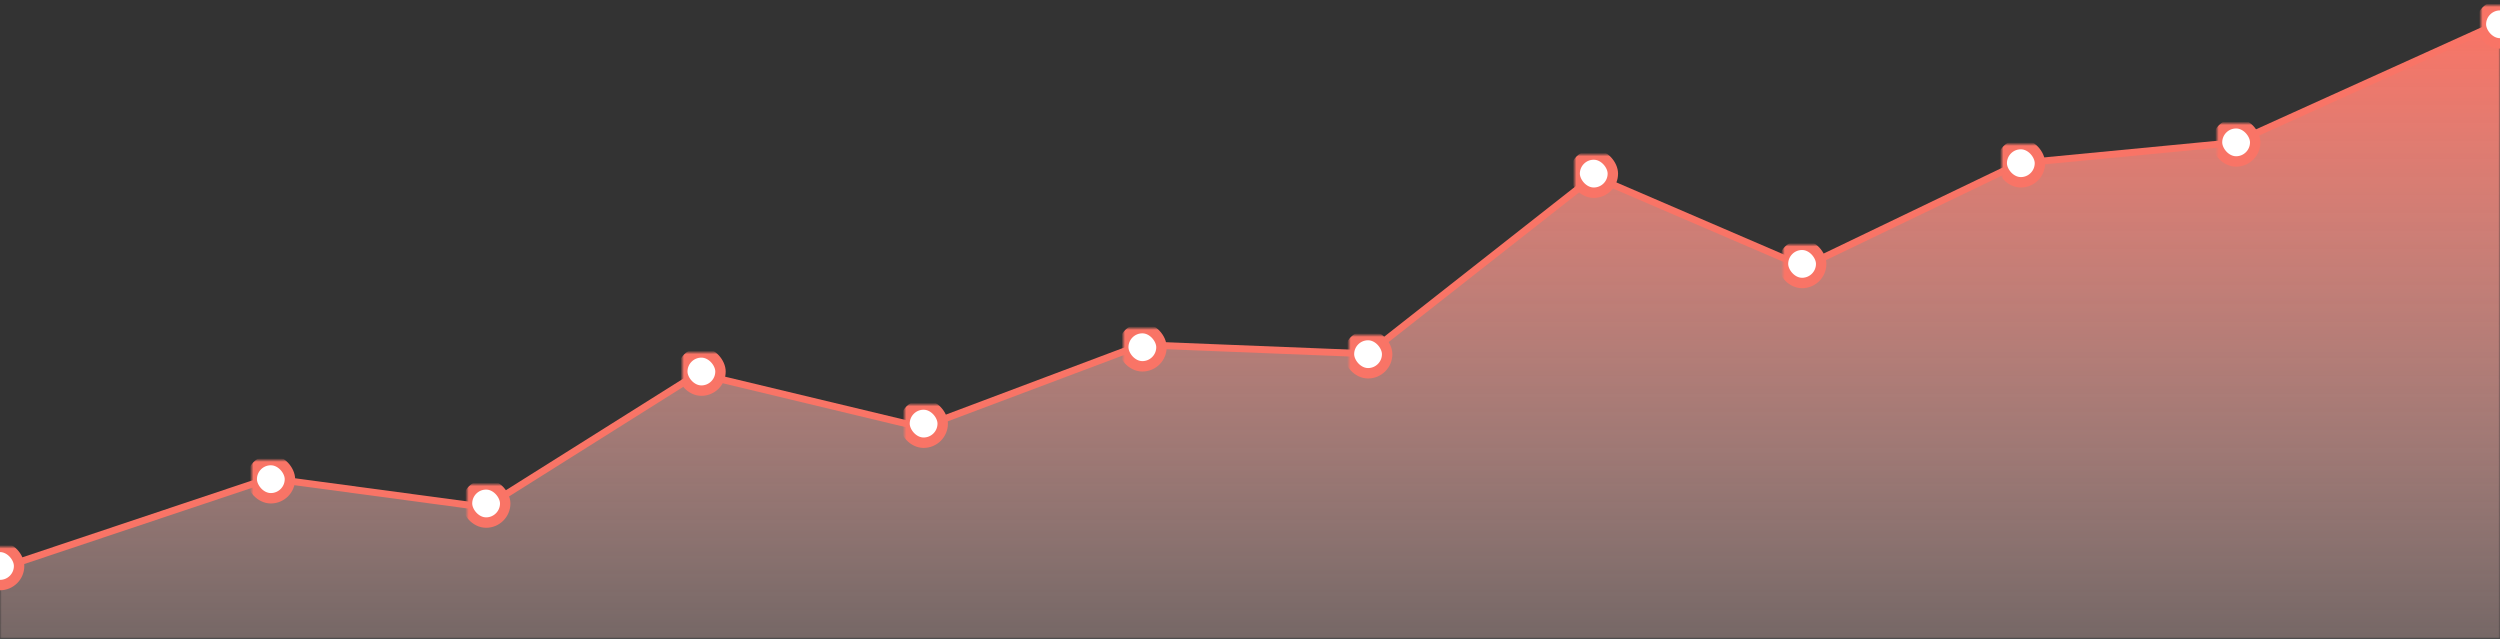
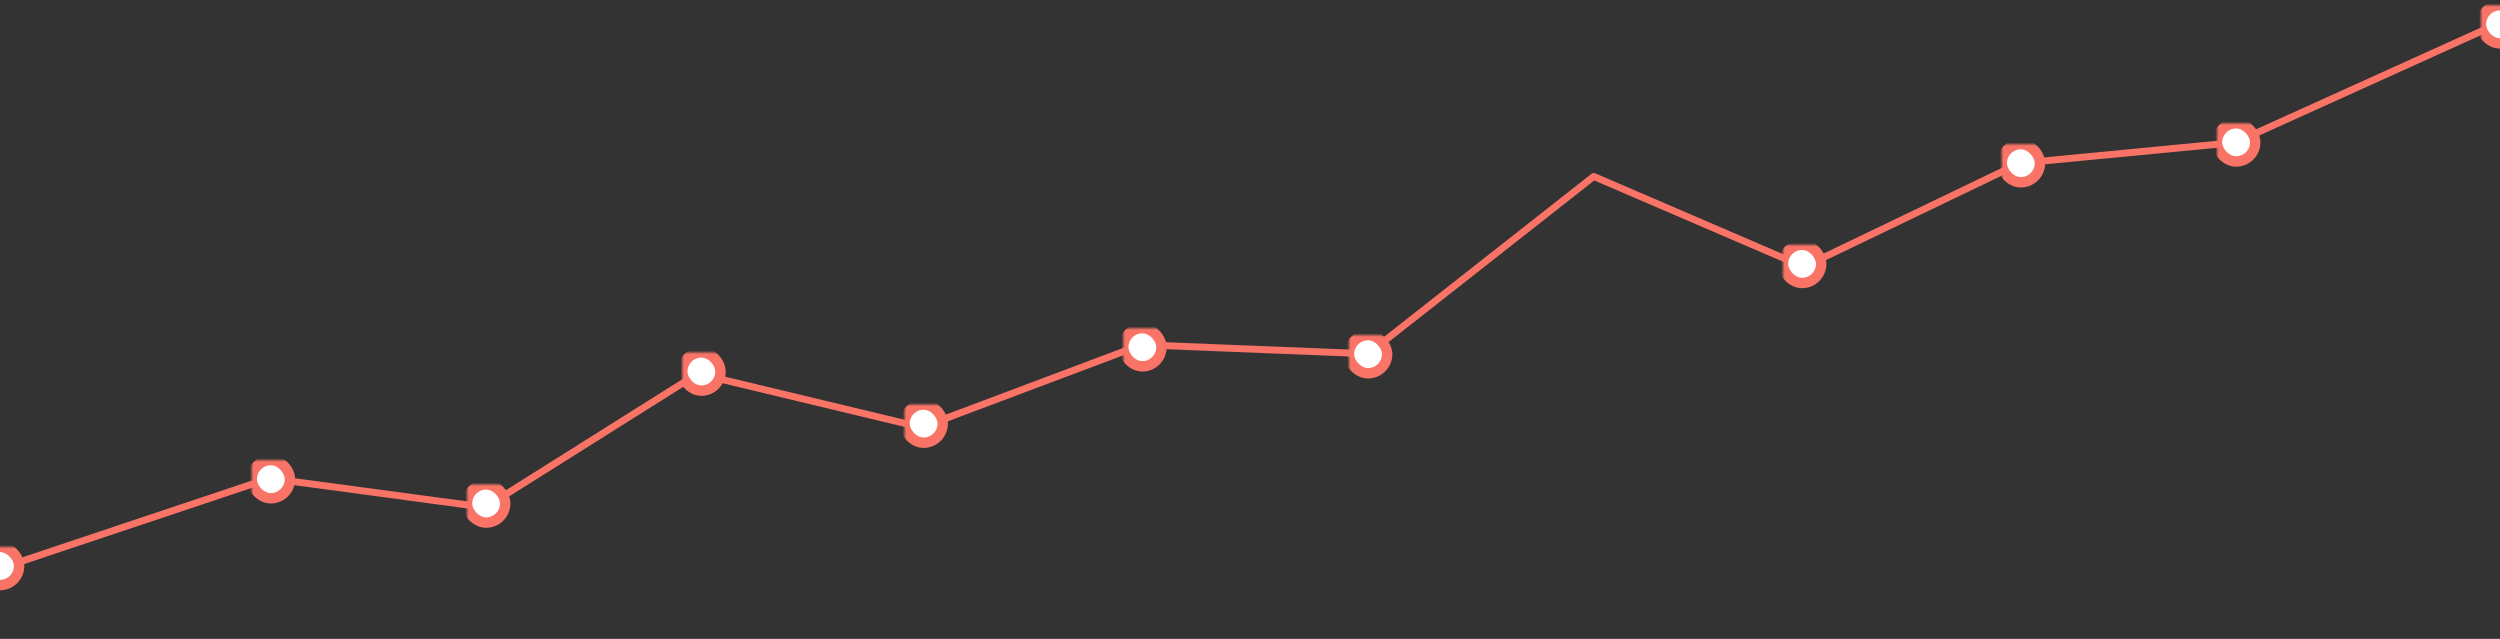
<svg xmlns="http://www.w3.org/2000/svg" xmlns:xlink="http://www.w3.org/1999/xlink" width="720" height="184" viewBox="0 0 720 184">
  <rect x="0" y="0" width="720" height="184" fill="#333333" stroke="none" />
  <defs>
    <linearGradient id="prefix__b" x1="50%" x2="50%" y1="0%" y2="150.129%">
      <stop offset="0%" stop-color="#F97466" />
      <stop offset="100%" stop-color="#FFF" stop-opacity="0" />
    </linearGradient>
    <path id="prefix__a" d="M0 0H720V184H0z" />
  </defs>
  <g fill="none" fill-rule="evenodd">
    <mask id="prefix__c" fill="#fff">
      <use xlink:href="#prefix__a" />
    </mask>
-     <path fill="url(#prefix__b)" d="M0 163.716L77.603 137.758 139.728 146.116 201.853 107.908 265.15 123.43 327.275 99.55 394.088 101.938 458.558 50.596 519.51 76.864 581.635 47.014 643.76 41.044 720 6.543 720 183.716 0 183.716z" mask="url(#prefix__c)" />
    <path stroke="#F97466" stroke-linecap="round" stroke-linejoin="round" stroke-width="2" d="M0 163.716L77.603 137.758 139.728 146.116 200.927 107.619 265.439 123.095 328.757 99.286 394 101.892 459 50.816 519.51 76.864 581.635 47.014 643.76 41.044 720 6.543" mask="url(#prefix__c)" />
    <rect width="11" height="11" x="-5.5" y="157.5" fill="#FFF" stroke="#F97466" stroke-width="3" mask="url(#prefix__c)" rx="5.5" />
    <rect width="11" height="11" x="72.5" y="132.5" fill="#FFF" stroke="#F97466" stroke-width="3" mask="url(#prefix__c)" rx="5.5" />
    <rect width="11" height="11" x="134.5" y="139.5" fill="#FFF" stroke="#F97466" stroke-width="3" mask="url(#prefix__c)" rx="5.5" />
    <rect width="11" height="11" x="196.5" y="101.5" fill="#FFF" stroke="#F97466" stroke-width="3" mask="url(#prefix__c)" rx="5.5" />
    <rect width="11" height="11" x="260.5" y="116.5" fill="#FFF" stroke="#F97466" stroke-width="3" mask="url(#prefix__c)" rx="5.5" />
    <rect width="11" height="11" x="323.5" y="94.5" fill="#FFF" stroke="#F97466" stroke-width="3" mask="url(#prefix__c)" rx="5.5" />
    <rect width="11" height="11" x="388.5" y="96.5" fill="#FFF" stroke="#F97466" stroke-width="3" mask="url(#prefix__c)" rx="5.5" />
-     <rect width="11" height="11" x="453.5" y="44.5" fill="#FFF" stroke="#F97466" stroke-width="3" mask="url(#prefix__c)" rx="5.5" />
    <rect width="11" height="11" x="513.5" y="70.5" fill="#FFF" stroke="#F97466" stroke-width="3" mask="url(#prefix__c)" rx="5.5" />
    <rect width="11" height="11" x="576.5" y="41.5" fill="#FFF" stroke="#F97466" stroke-width="3" mask="url(#prefix__c)" rx="5.5" />
    <rect width="11" height="11" x="638.5" y="35.5" fill="#FFF" stroke="#F97466" stroke-width="3" mask="url(#prefix__c)" rx="5.5" />
    <rect width="11" height="11" x="714.5" y="1.5" fill="#FFF" stroke="#F97466" stroke-width="3" mask="url(#prefix__c)" rx="5.5" />
  </g>
</svg>